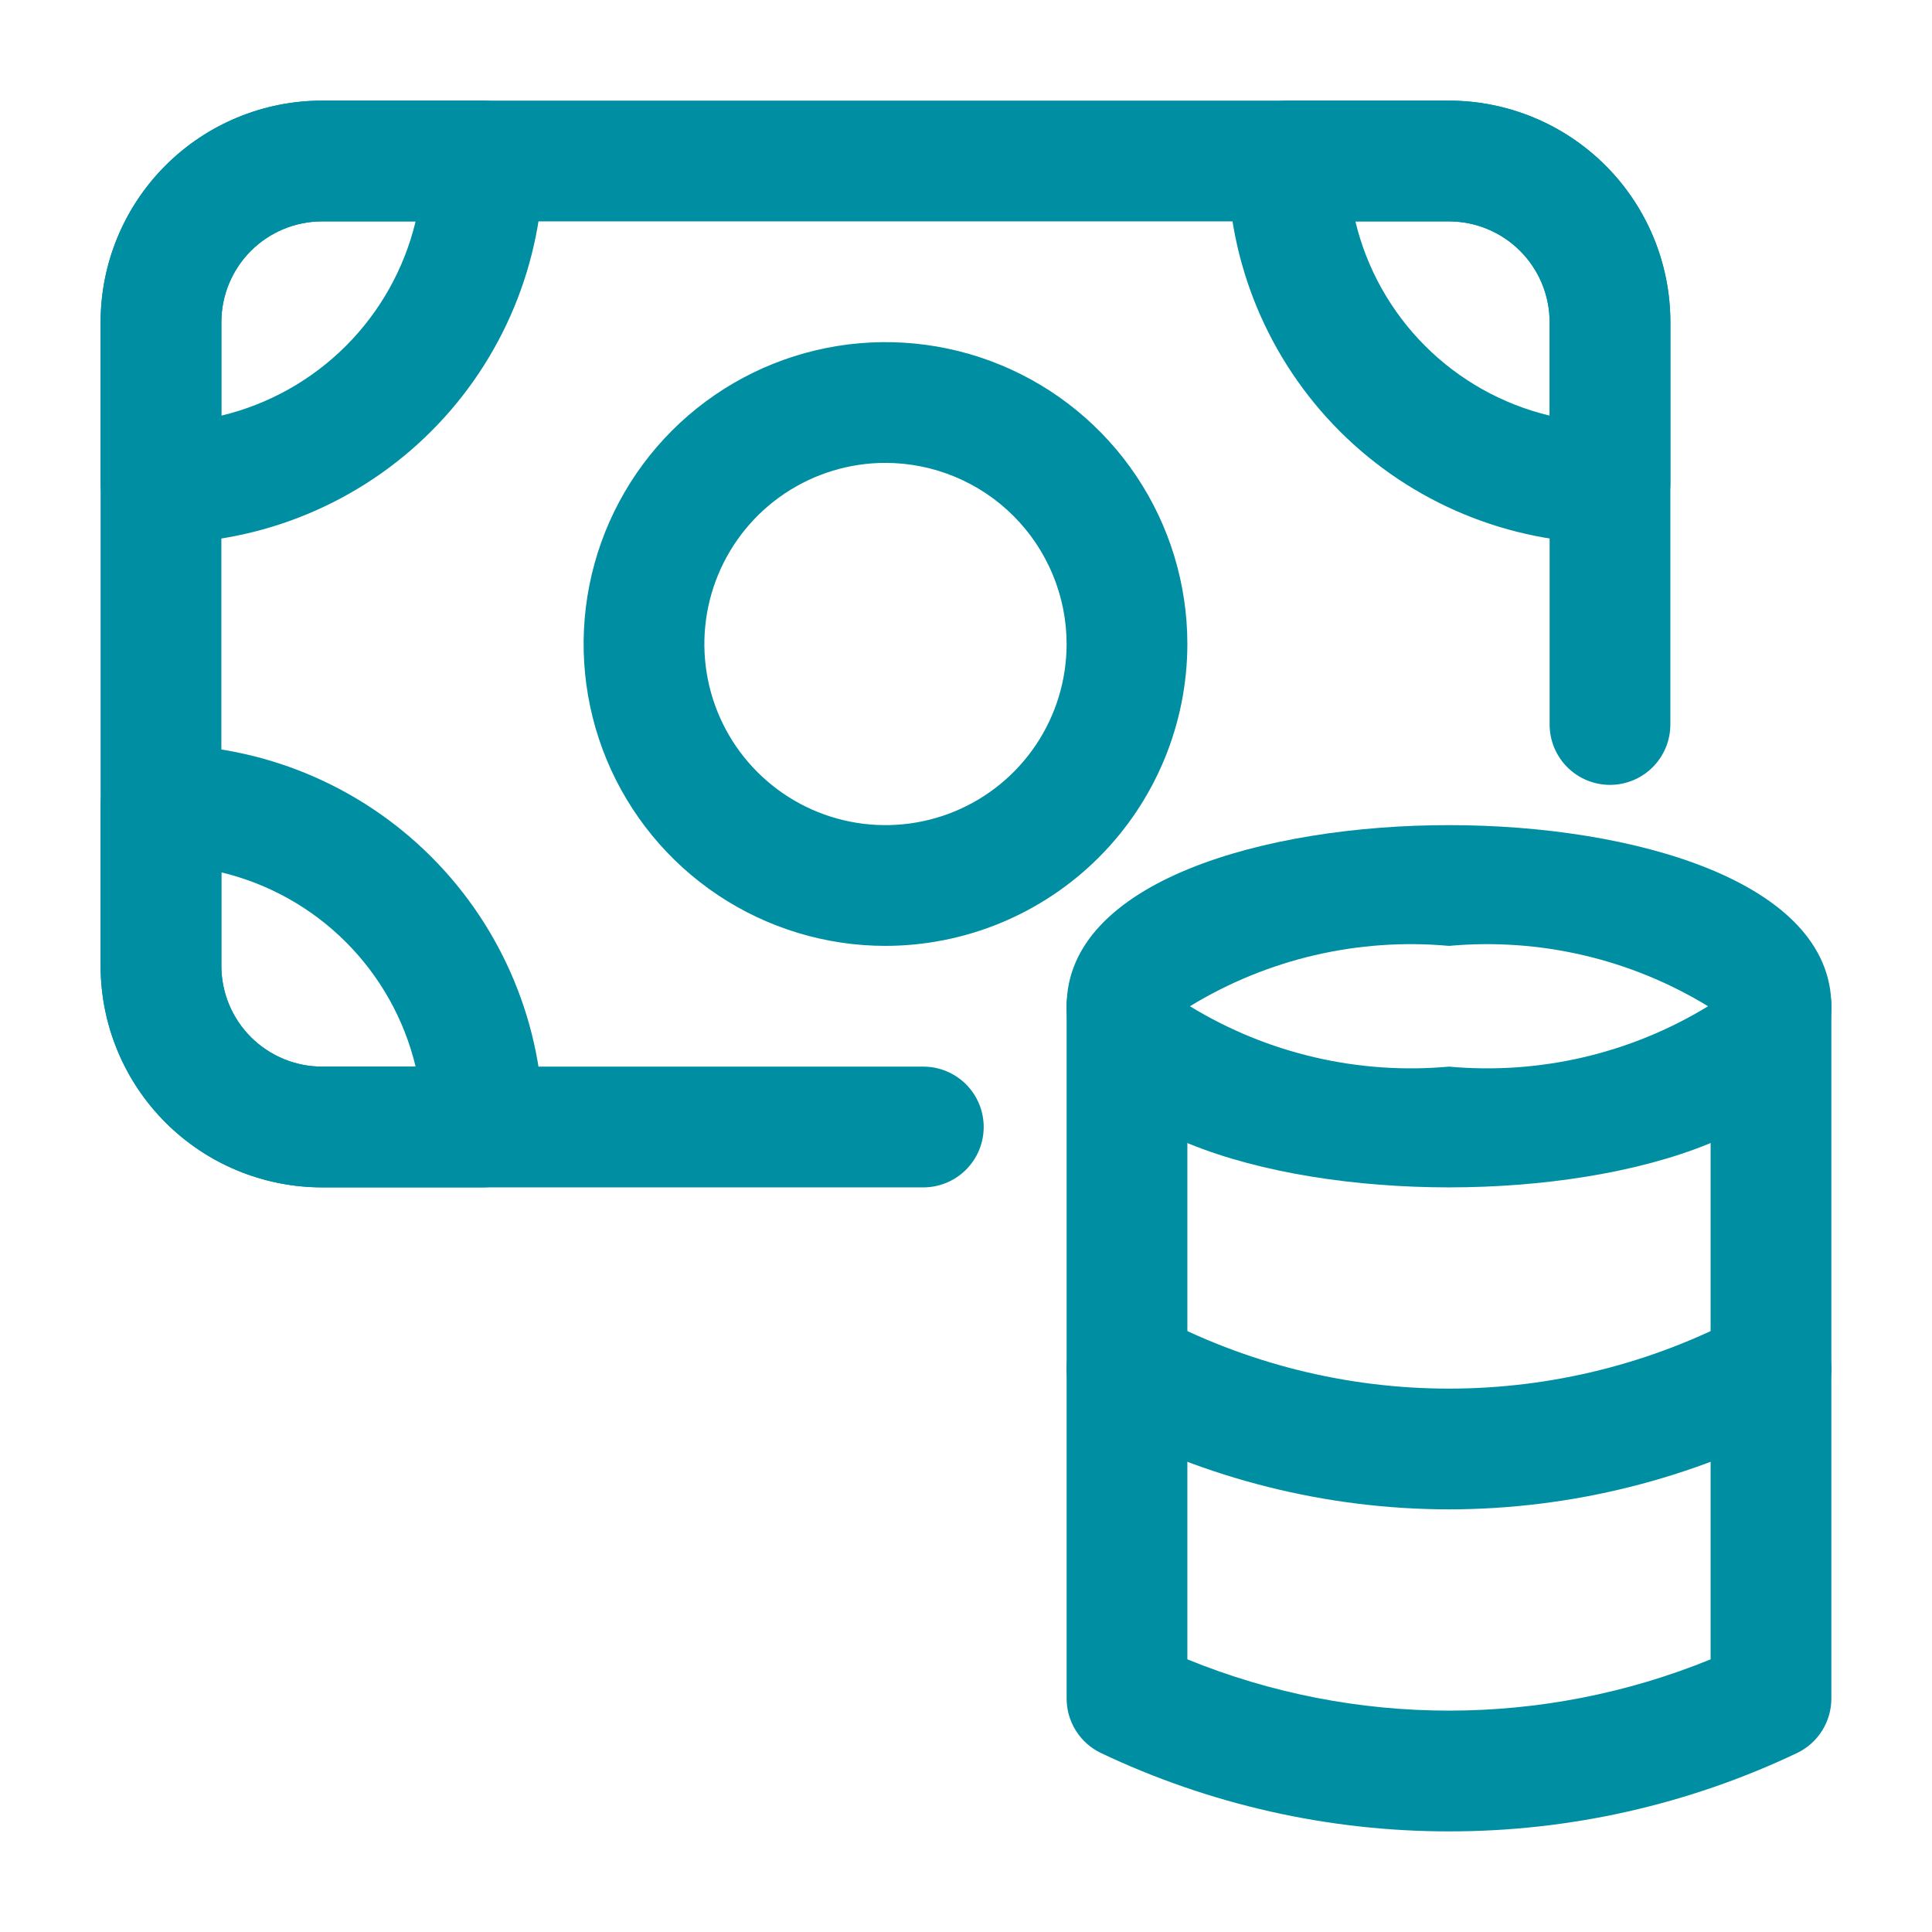
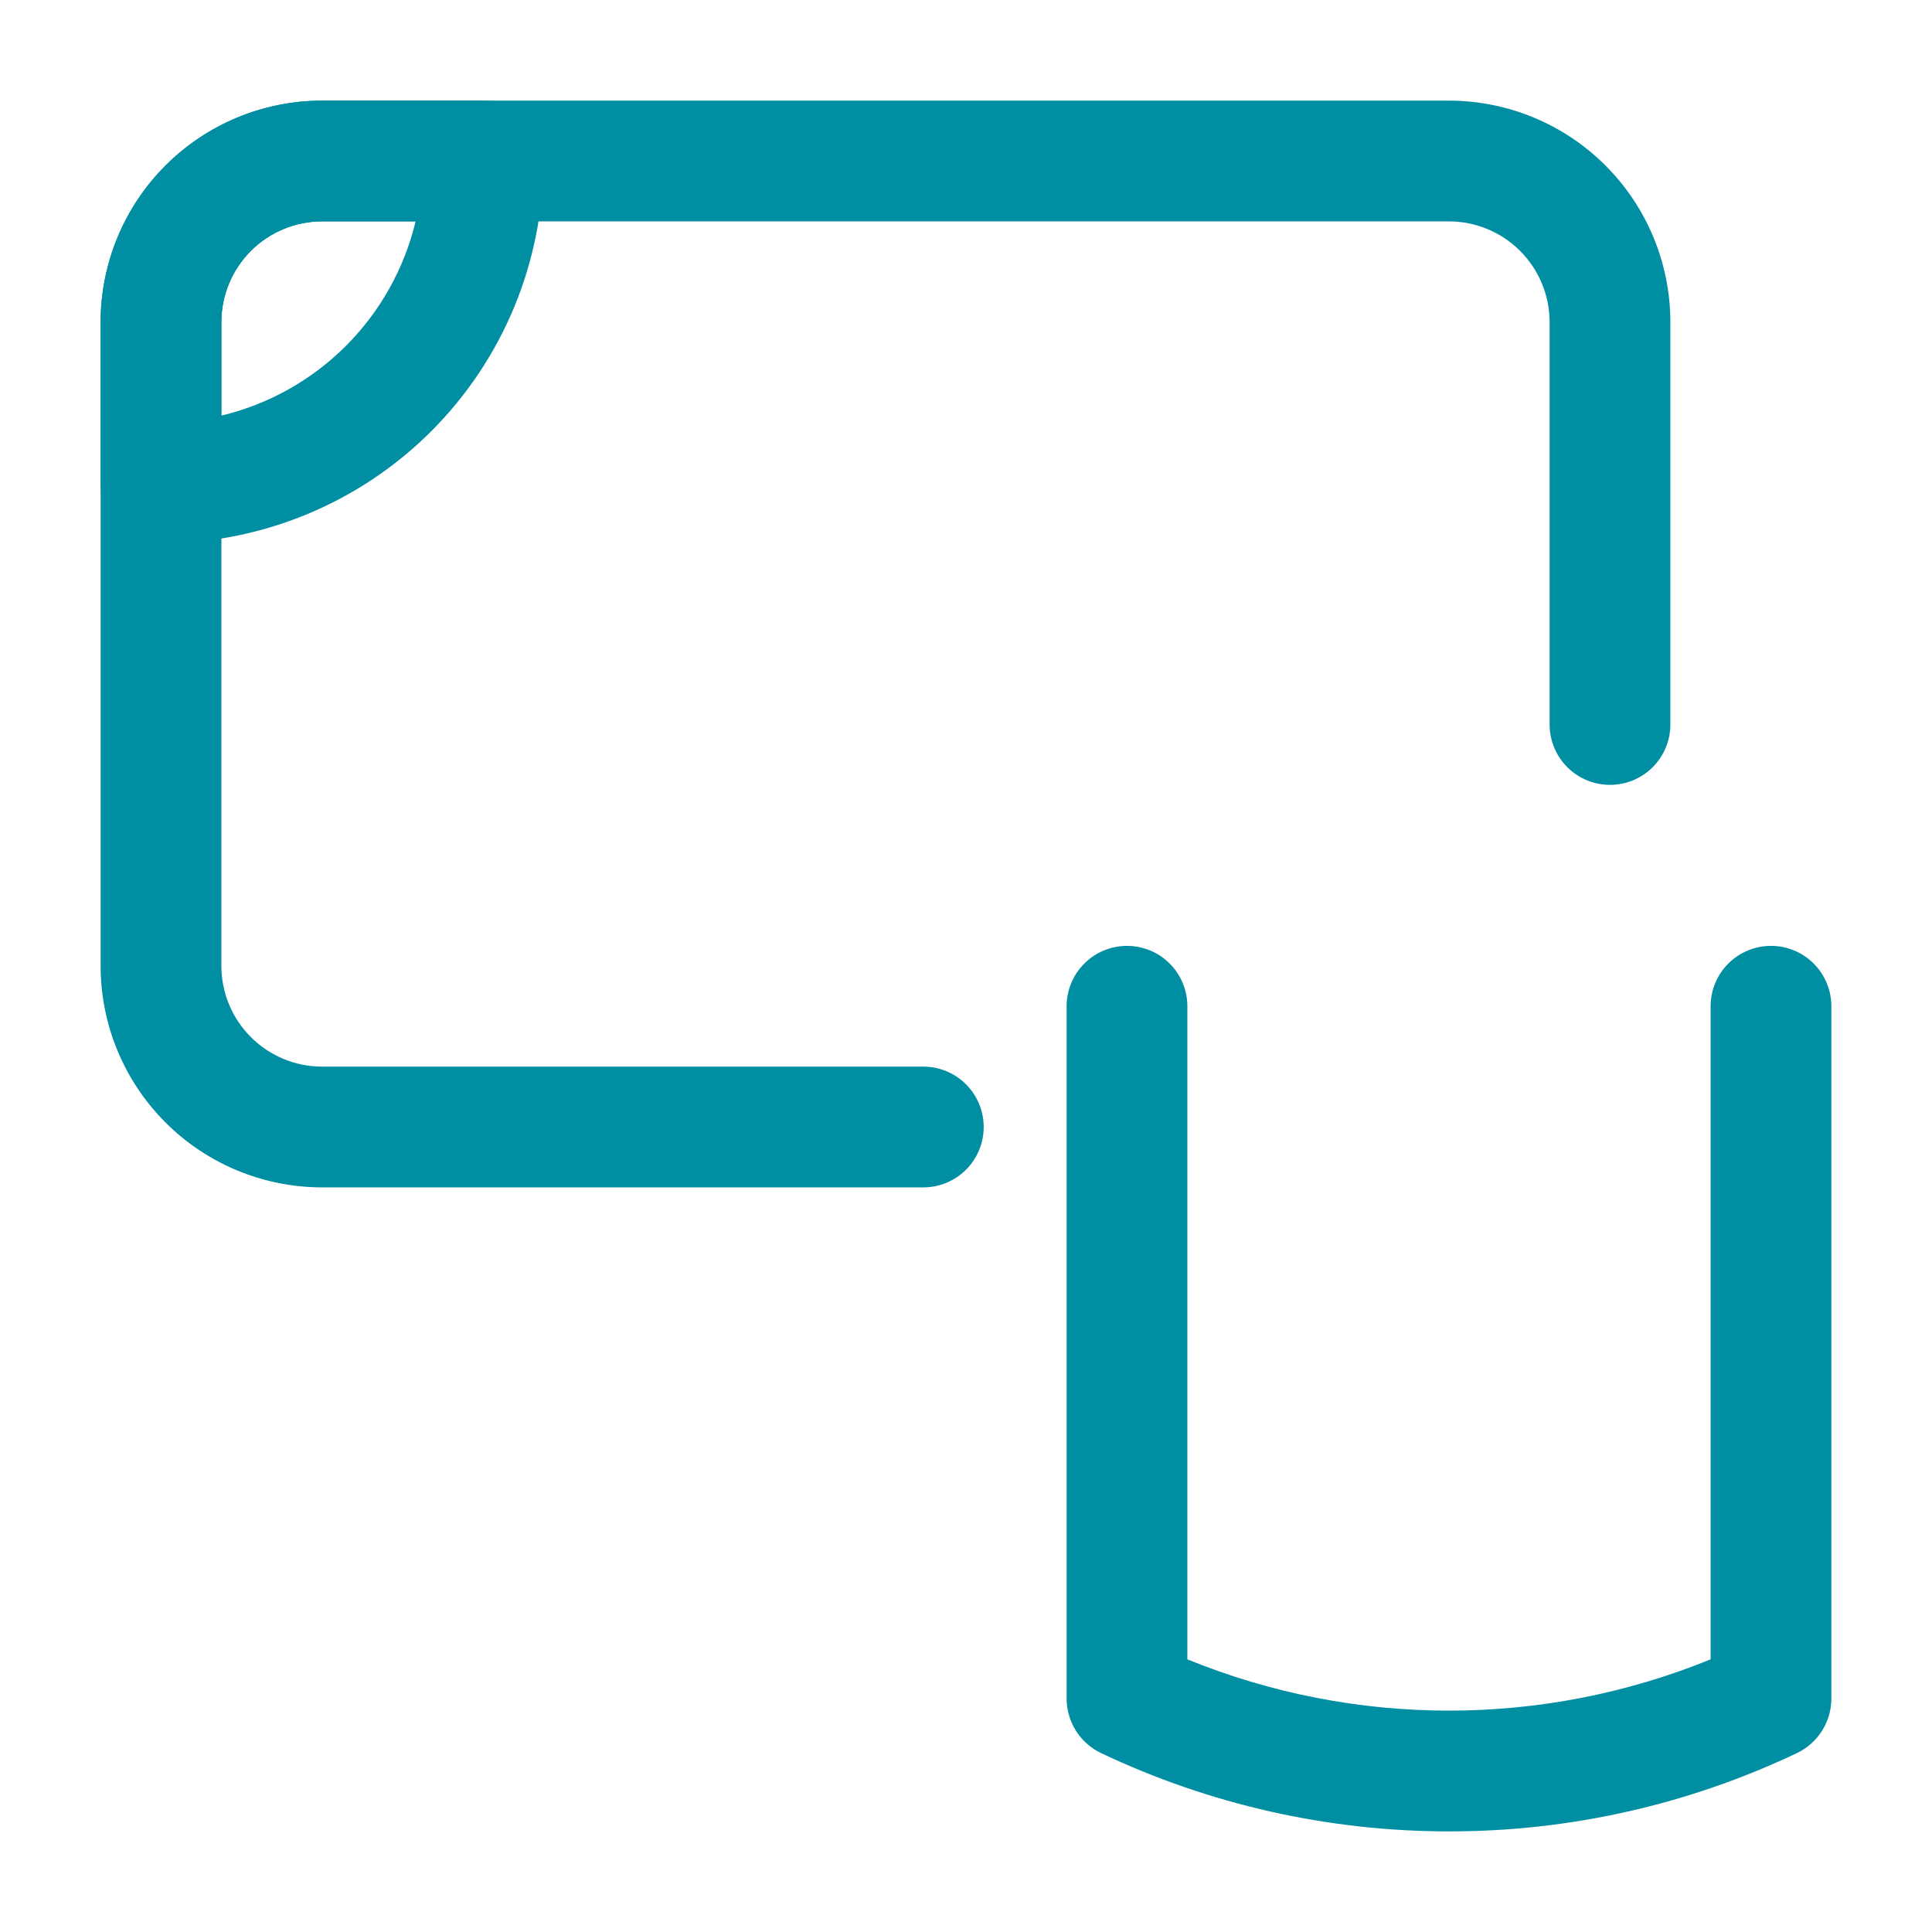
<svg xmlns="http://www.w3.org/2000/svg" width="512" height="512" viewBox="0 0 512 512" fill="none">
  <path d="M42.664 144.001C38.421 144.001 34.351 142.316 31.35 139.315C28.35 136.314 26.664 132.245 26.664 128.001V85.335C26.675 69.779 32.86 54.863 43.86 43.864C54.859 32.864 69.775 26.679 85.331 26.668H127.997C132.241 26.668 136.311 28.354 139.311 31.354C142.312 34.355 143.997 38.425 143.997 42.668C143.964 69.533 133.276 95.288 114.28 114.284C95.284 133.28 69.529 143.967 42.664 144.001ZM85.331 58.668C78.262 58.679 71.486 61.492 66.487 66.491C61.489 71.489 58.675 78.266 58.664 85.335V110.145C71.159 107.15 82.581 100.755 91.666 91.67C100.751 82.584 107.146 71.162 110.141 58.668H85.331Z" fill="#008EA3" />
-   <path d="M127.997 314.665H85.331C69.775 314.654 54.859 308.469 43.86 297.47C32.86 286.47 26.675 271.555 26.664 255.999V213.332C26.664 209.089 28.35 205.019 31.35 202.018C34.351 199.018 38.421 197.332 42.664 197.332C69.529 197.366 95.284 208.053 114.28 227.049C133.276 246.046 143.964 271.8 143.997 298.665C143.997 302.909 142.312 306.978 139.311 309.979C136.311 312.98 132.241 314.665 127.997 314.665ZM58.664 231.188V255.999C58.675 263.068 61.489 269.844 66.487 274.842C71.486 279.841 78.262 282.654 85.331 282.665H110.141C107.146 270.171 100.751 258.749 91.666 249.664C82.581 240.578 71.159 234.184 58.664 231.188Z" fill="#008EA3" />
-   <path d="M426.669 144.001C399.804 143.967 374.05 133.28 355.053 114.284C336.057 95.288 325.37 69.533 325.336 42.668C325.336 38.425 327.022 34.355 330.022 31.354C333.023 28.354 337.092 26.668 341.336 26.668H384.003C399.559 26.679 414.474 32.864 425.474 43.864C436.473 54.863 442.658 69.779 442.669 85.335V128.001C442.669 132.245 440.984 136.314 437.983 139.315C434.982 142.316 430.913 144.001 426.669 144.001ZM359.192 58.668C362.188 71.162 368.582 82.584 377.667 91.67C386.753 100.755 398.175 107.15 410.669 110.145V85.335C410.658 78.266 407.845 71.489 402.846 66.491C397.848 61.492 391.072 58.679 384.003 58.668H359.192Z" fill="#008EA3" />
  <path d="M244.691 314.668H85.331C69.775 314.657 54.859 308.472 43.86 297.472C32.86 286.473 26.675 271.557 26.664 256.001V85.335C26.675 69.779 32.86 54.863 43.86 43.864C54.859 32.864 69.775 26.679 85.331 26.668H383.997C399.553 26.679 414.469 32.864 425.469 43.864C436.468 54.863 442.653 69.779 442.664 85.335V192.001C442.664 196.245 440.978 200.314 437.978 203.315C434.977 206.316 430.908 208.001 426.664 208.001C422.421 208.001 418.351 206.316 415.35 203.315C412.35 200.314 410.664 196.245 410.664 192.001V85.335C410.653 78.266 407.84 71.489 402.841 66.491C397.843 61.492 391.066 58.679 383.997 58.668H85.331C78.262 58.679 71.486 61.492 66.487 66.491C61.489 71.489 58.675 78.266 58.664 85.335V256.001C58.675 263.07 61.489 269.846 66.487 274.845C71.486 279.844 78.262 282.657 85.331 282.668H244.691C248.934 282.668 253.004 284.354 256.004 287.354C259.005 290.355 260.691 294.425 260.691 298.668C260.691 302.911 259.005 306.981 256.004 309.982C253.004 312.982 248.934 314.668 244.691 314.668Z" fill="#008EA3" />
-   <path d="M234.664 250.668C218.842 250.668 203.374 245.976 190.218 237.186C177.063 228.395 166.809 215.901 160.754 201.283C154.699 186.665 153.114 170.579 156.201 155.061C159.288 139.542 166.907 125.288 178.096 114.099C189.284 102.911 203.538 95.292 219.057 92.205C234.575 89.118 250.661 90.703 265.279 96.758C279.897 102.813 292.391 113.066 301.182 126.222C309.972 139.378 314.664 154.845 314.664 170.668C314.642 191.878 306.206 212.214 291.208 227.212C276.21 242.21 255.874 250.645 234.664 250.668ZM234.664 122.668C225.171 122.668 215.89 125.483 207.997 130.757C200.103 136.032 193.951 143.528 190.318 152.299C186.685 161.07 185.734 170.721 187.586 180.032C189.438 189.343 194.01 197.896 200.723 204.609C207.436 211.322 215.989 215.894 225.3 217.746C234.611 219.598 244.262 218.647 253.033 215.014C261.804 211.381 269.3 205.229 274.575 197.335C279.849 189.442 282.664 180.162 282.664 170.668C282.653 157.941 277.592 145.739 268.593 136.739C259.593 127.74 247.391 122.679 234.664 122.668Z" fill="#008EA3" />
  <path d="M383.997 485.335C352.08 485.348 320.561 478.25 291.731 464.556C289.016 463.248 286.726 461.201 285.122 458.65C283.518 456.099 282.666 453.148 282.664 450.135V266.668C282.664 262.425 284.35 258.355 287.35 255.354C290.351 252.354 294.421 250.668 298.664 250.668C302.908 250.668 306.977 252.354 309.978 255.354C312.978 258.355 314.664 262.425 314.664 266.668V439.745C359.11 457.865 408.884 457.865 453.331 439.745V266.668C453.331 262.425 455.016 258.355 458.017 255.354C461.018 252.354 465.087 250.668 469.331 250.668C473.574 250.668 477.644 252.354 480.644 255.354C483.645 258.355 485.331 262.425 485.331 266.668V450.135C485.329 453.148 484.477 456.099 482.873 458.65C481.269 461.201 478.979 463.248 476.264 464.556C447.439 478.266 415.916 485.365 383.997 485.335Z" fill="#008EA3" />
-   <path d="M383.997 314.668C335.187 314.668 282.664 299.735 282.664 266.668C282.664 233.601 335.187 218.668 383.997 218.668C432.808 218.668 485.331 233.601 485.331 266.668C485.331 299.735 432.808 314.668 383.997 314.668ZM315.347 266.668C335.92 279.231 359.99 284.841 383.997 282.668C408.005 284.841 432.075 279.231 452.648 266.668C432.075 254.105 408.005 248.495 383.997 250.668C359.99 248.495 335.92 254.105 315.347 266.668Z" fill="#008EA3" />
-   <path d="M384.002 399.999C351.616 399.97 319.73 392 291.138 376.788C289.284 375.799 287.642 374.454 286.307 372.831C284.972 371.208 283.97 369.337 283.358 367.326C282.746 365.316 282.536 363.204 282.74 361.112C282.944 359.02 283.557 356.989 284.546 355.135C285.535 353.28 286.88 351.638 288.503 350.303C290.127 348.968 291.997 347.966 294.008 347.354C296.019 346.742 298.13 346.532 300.222 346.736C302.314 346.94 304.345 347.554 306.2 348.543C330.144 361.317 356.864 367.999 384.002 367.999C411.141 367.999 437.861 361.317 461.805 348.543C465.551 346.545 469.936 346.118 473.997 347.354C478.058 348.59 481.461 351.389 483.458 355.135C485.456 358.88 485.883 363.266 484.647 367.326C483.411 371.387 480.612 374.791 476.866 376.788C448.272 391.993 416.388 399.962 384.002 399.999Z" fill="#008EA3" />
</svg>